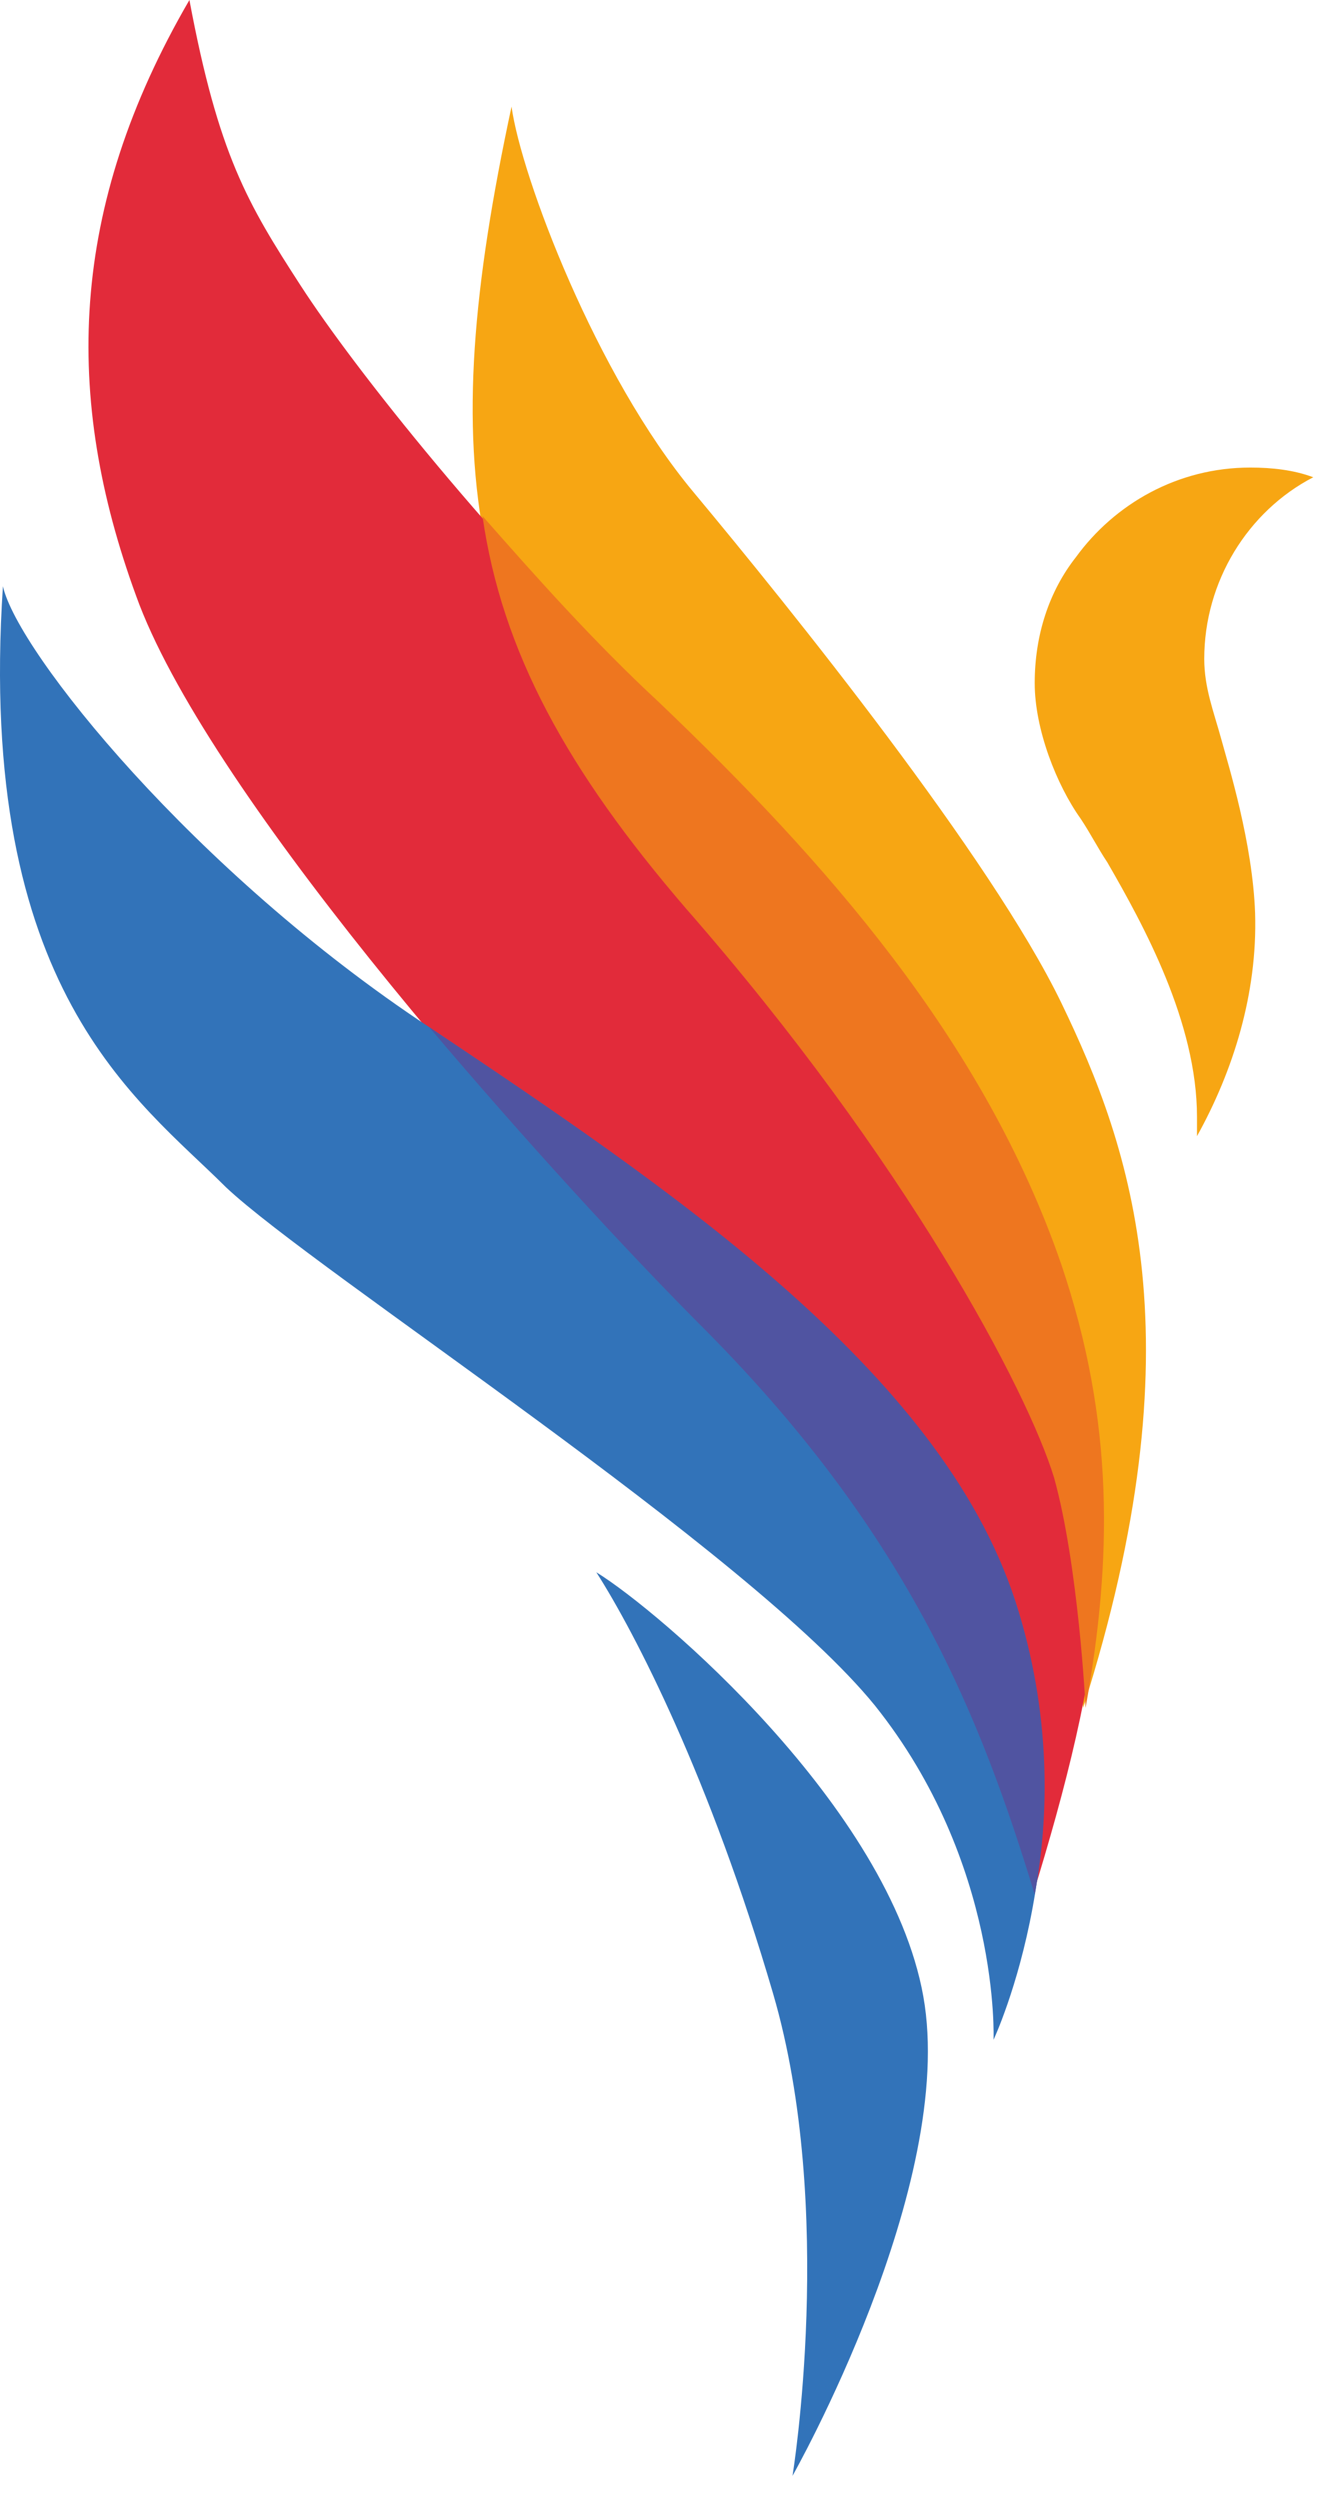
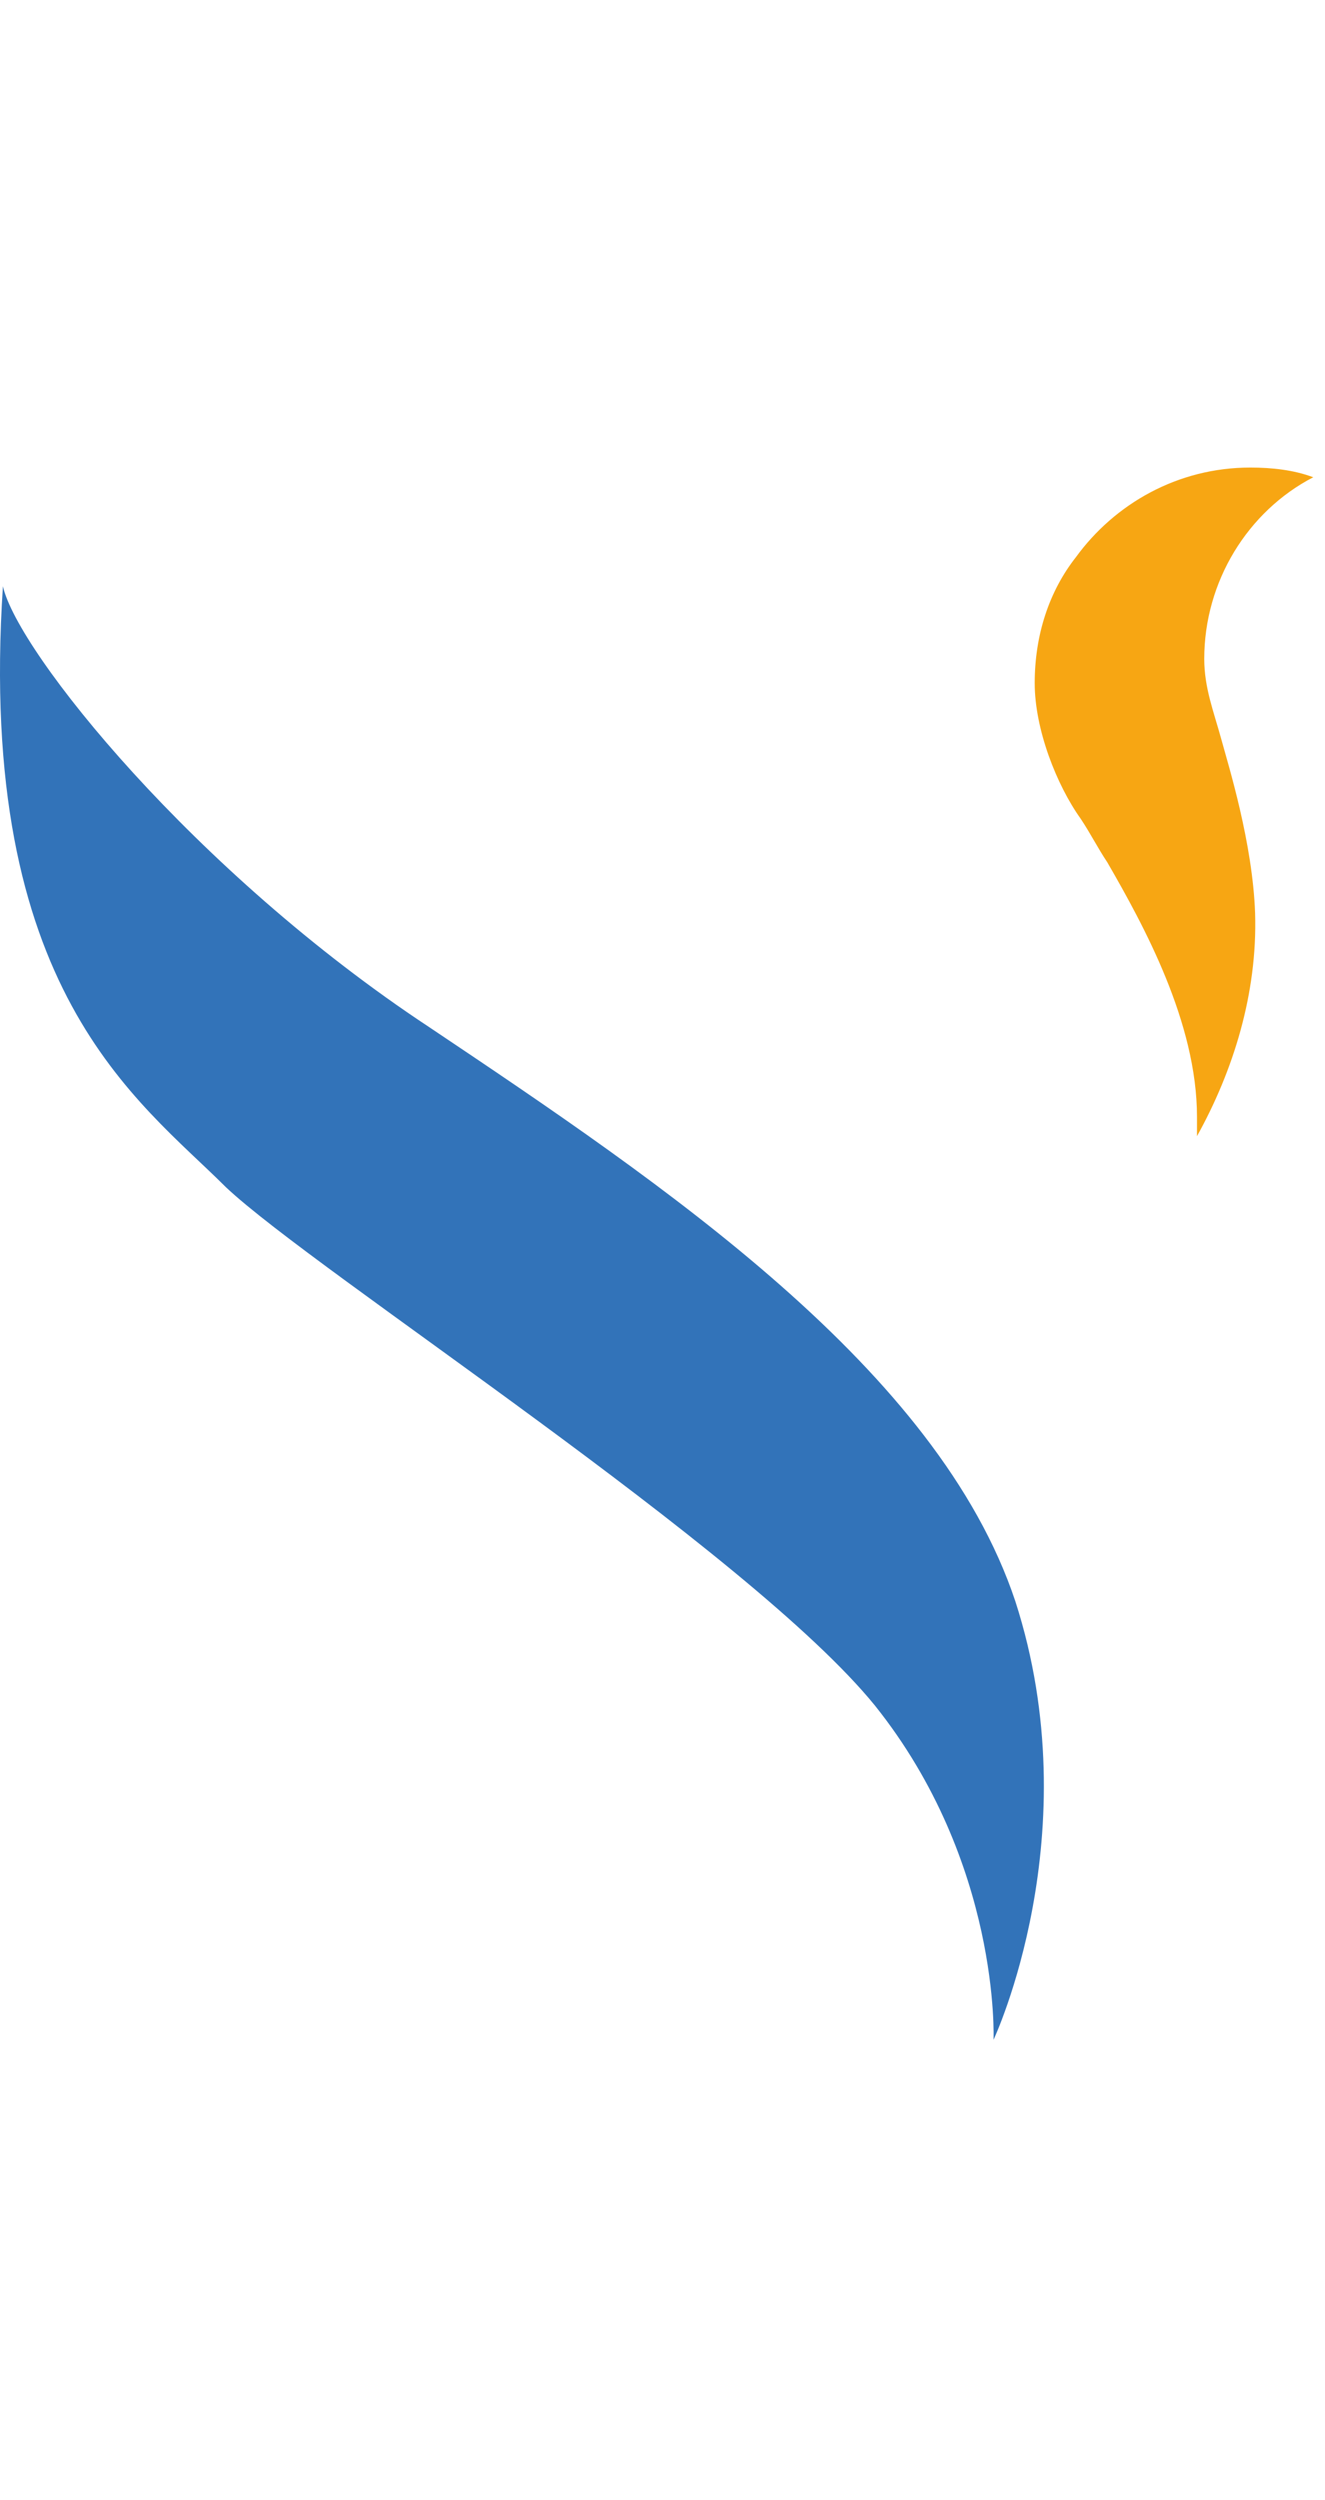
<svg xmlns="http://www.w3.org/2000/svg" width="44" height="83" viewBox="0 0 44 83" fill="none">
  <path d="M39.99 21.877C39.99 22.842 40.312 23.647 40.553 24.531C40.795 25.416 41.599 27.99 41.679 30.322C41.76 32.977 40.956 35.55 39.749 37.722C39.749 37.481 39.749 37.32 39.749 37.079C39.749 33.942 37.98 30.725 36.773 28.633C36.452 28.151 36.21 27.668 35.889 27.186C35.084 26.06 34.36 24.21 34.36 22.681C34.36 21.073 34.843 19.625 35.728 18.499C37.015 16.73 39.106 15.523 41.519 15.523C42.242 15.523 42.966 15.604 43.61 15.845C41.438 16.971 39.99 19.303 39.99 21.877Z" fill="#F7A613" />
-   <path d="M16.987 3.539C17.309 5.872 19.802 12.467 23.02 16.328C26.237 20.188 32.913 28.473 35.245 33.298C37.578 38.124 39.83 44.559 35.969 56.704C35.969 56.704 35.728 51.958 34.923 49.063C34.039 46.167 30.017 38.526 22.698 30.162C15.379 21.636 14.414 15.523 16.987 3.539Z" fill="#F7A613" />
-   <path d="M6.29 0C7.255 5.148 8.22 6.756 9.99 9.491C11.759 12.225 16.344 18.016 21.813 23.325C27.282 28.633 32.671 34.505 35.165 41.985C37.738 49.545 36.532 55.658 34.28 62.977C32.51 57.186 30.178 51.154 23.422 44.317C16.666 37.481 6.773 26.059 4.521 19.786C2.108 13.191 2.268 6.917 6.29 0Z" fill="#E22B3A" />
  <path d="M0.097 19.464C0.579 21.636 6.451 28.955 14.253 34.102C22.054 39.331 31.143 45.443 33.717 53.164C36.21 60.886 32.993 67.722 32.993 67.722C32.993 67.722 33.234 61.851 29.052 56.623C24.869 51.475 10.473 42.226 7.497 39.411C4.601 36.515 -0.788 32.896 0.097 19.464Z" fill="#3273B9" />
-   <path d="M33.717 53.165C31.223 45.443 22.054 39.331 14.252 34.102C17.389 37.802 20.687 41.422 23.502 44.237C30.258 51.073 32.591 57.106 34.36 62.897C34.843 60.323 34.923 56.864 33.717 53.165Z" fill="#5054A1" />
-   <path d="M19.802 52.2C21.893 53.486 29.534 60.001 30.66 66.275C31.786 72.548 26.317 82.2 26.317 82.2C26.317 82.2 27.765 73.353 25.674 66.194C23.582 59.036 21.089 54.21 19.802 52.2Z" fill="#3273B9" />
-   <path d="M35.245 41.985C32.671 34.505 27.363 28.553 21.893 23.325C19.722 21.314 17.791 19.142 16.022 17.132C16.665 21.636 18.837 25.577 22.778 30.161C30.097 38.526 34.119 46.167 35.004 49.062C35.808 51.958 36.049 56.623 36.049 56.703C36.934 51.797 37.014 47.213 35.245 41.985Z" fill="#EE761F" />
</svg>